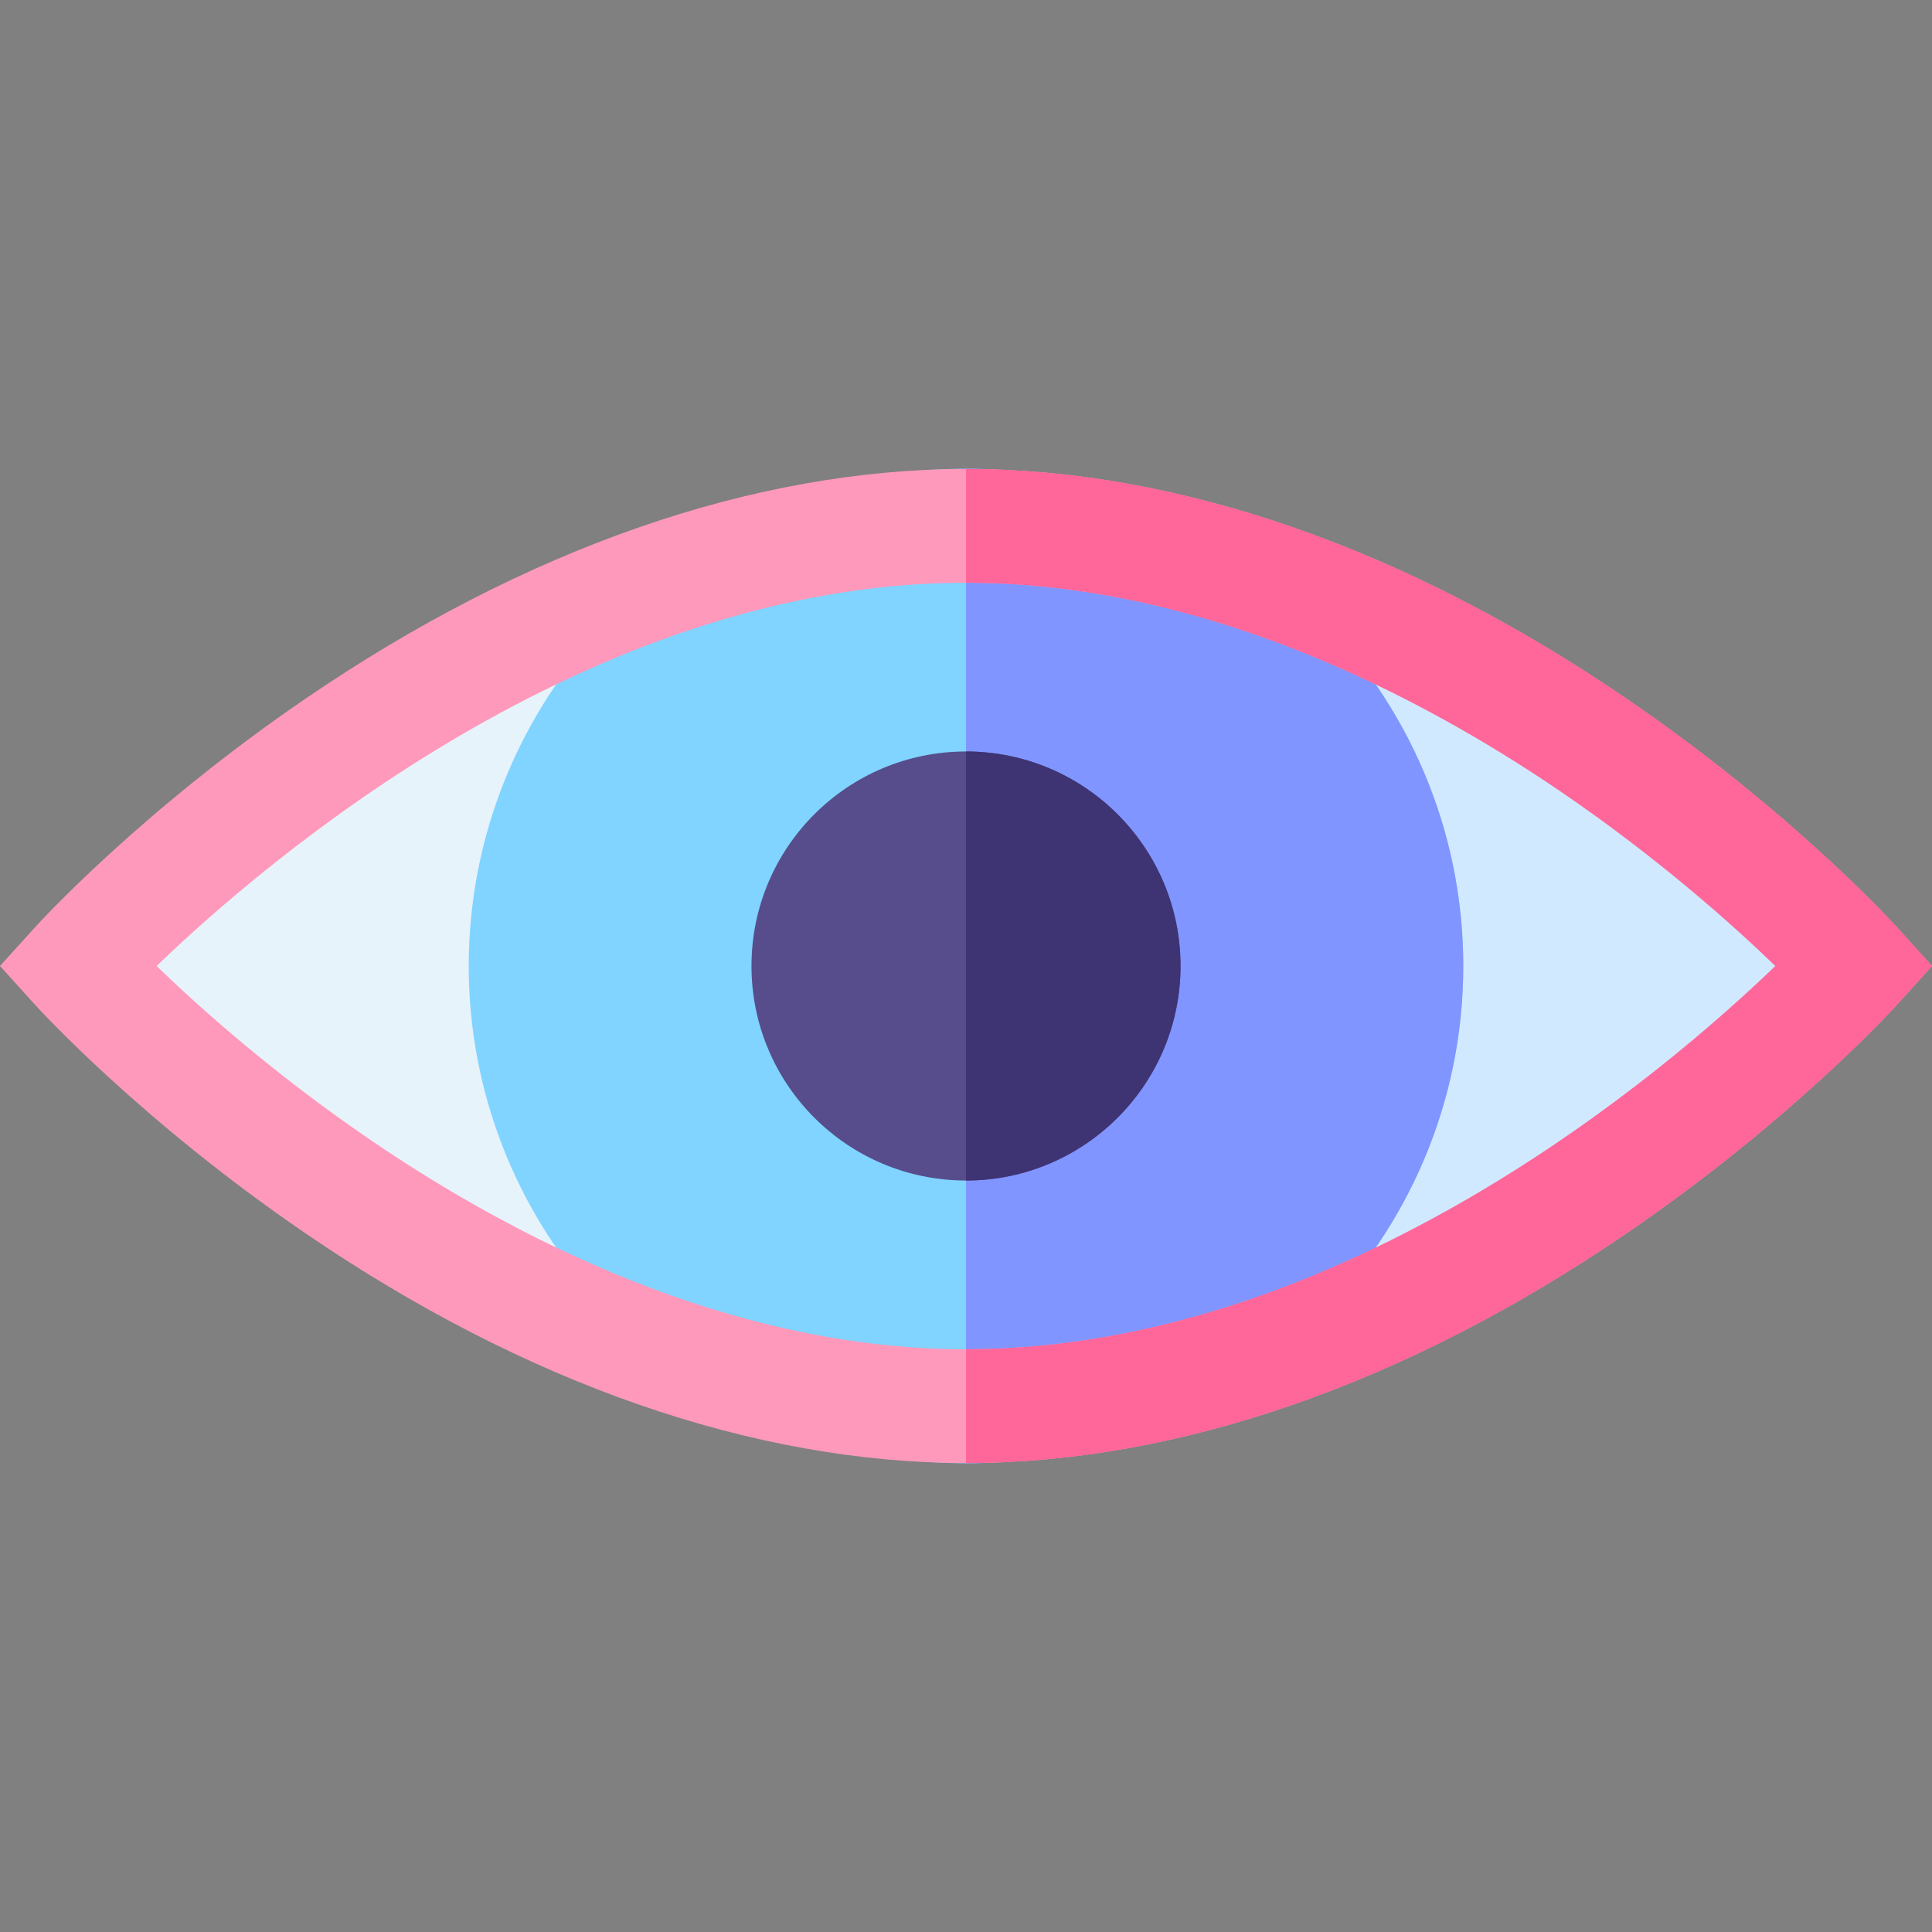
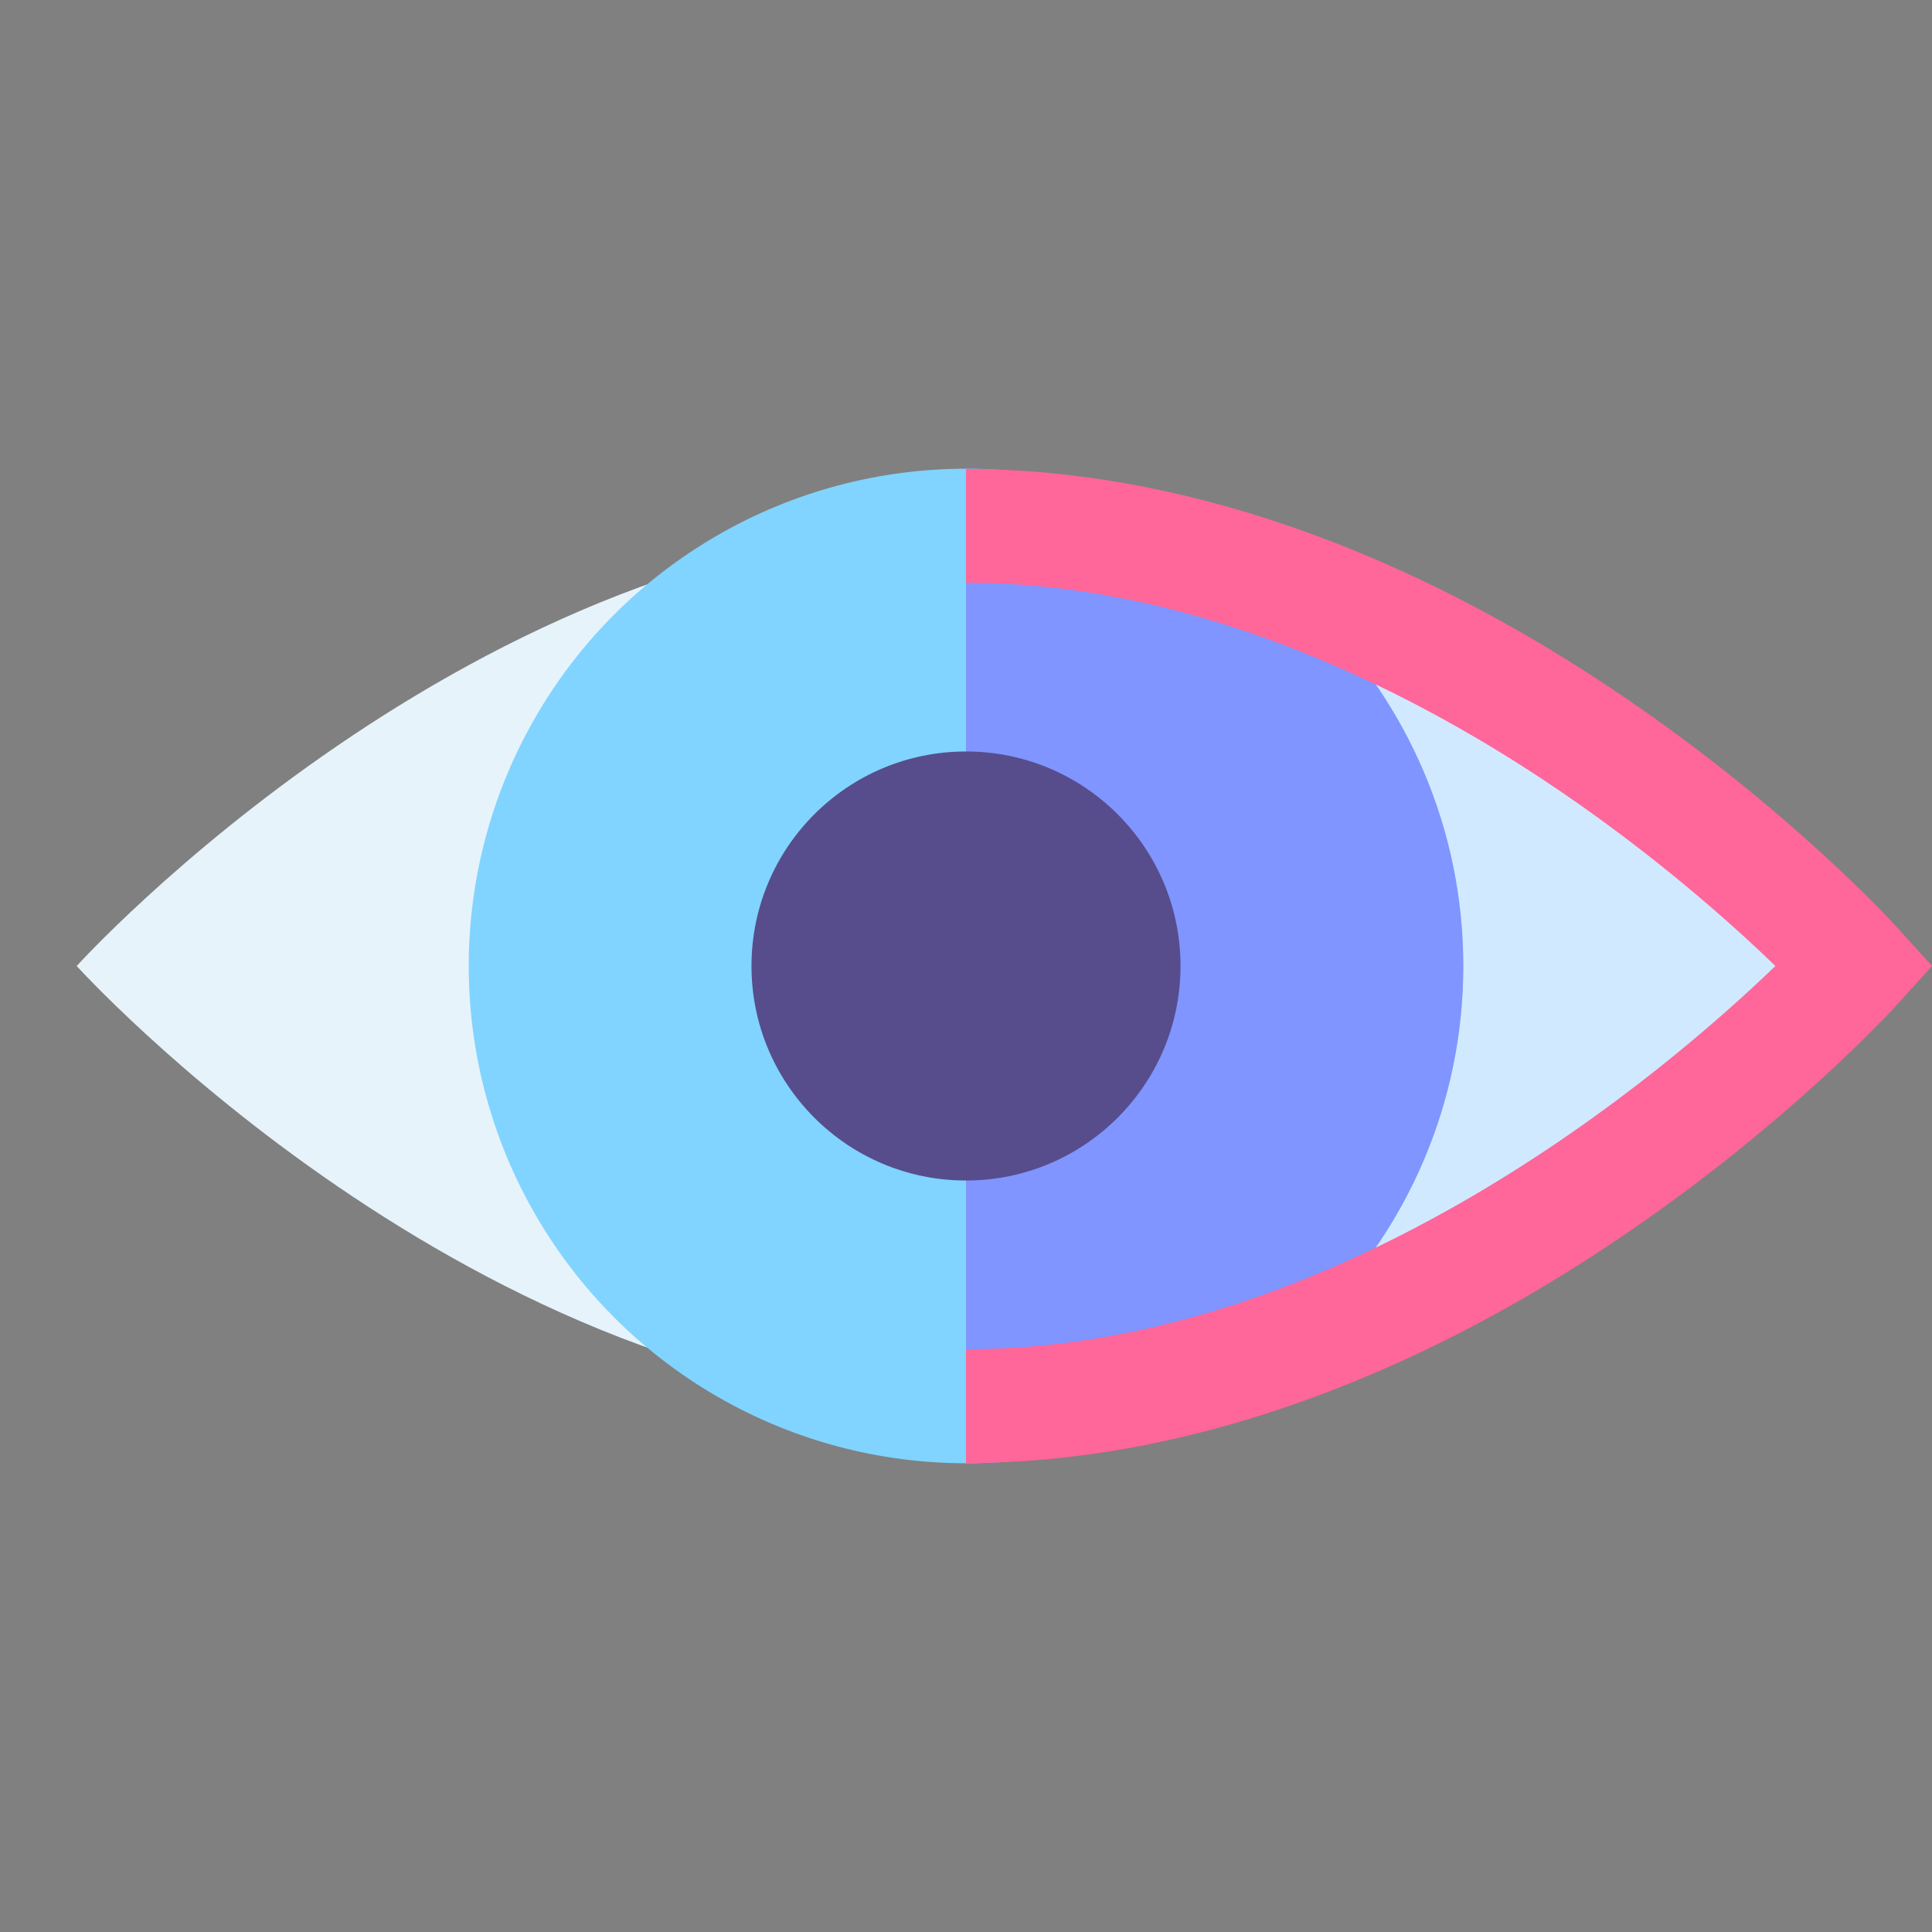
<svg xmlns="http://www.w3.org/2000/svg" id="Capa_1" enable-background="new 0 0 512 512" height="512" viewBox="0 0 512 512" width="512">
  <rect x="0" y="0" width="512" height="512" fill="#808080" stroke="none" />
  <g id="XMLID_205_">
    <g id="XMLID_606_">
-       <path id="XMLID_4013_" d="m491.675 256s-105.515 116.646-235.675 116.646-235.675-116.646-235.675-116.646 105.515-116.646 235.675-116.646 235.675 116.646 235.675 116.646z" fill="#ffd0bd" />
-     </g>
+       </g>
    <g id="XMLID_133_">
      <path id="XMLID_3761_" d="m491.675 256s-105.515 116.646-235.675 116.646-235.675-116.646-235.675-116.646 105.515-116.646 235.675-116.646 235.675 116.646 235.675 116.646z" fill="#e6f3fb" />
      <path id="XMLID_39_" d="m256 139.354v233.293c130.16-.001 235.675-116.647 235.675-116.647s-105.515-116.646-235.675-116.646z" fill="#d1e9ff" />
      <circle id="XMLID_3758_" cx="256" cy="256" fill="#80d4ff" r="131.78" />
      <path id="XMLID_4158_" d="m256 124.219c-1.292 0-2.578.024-3.861.061h3.861v263.5c72.664 0 131.78-59.116 131.78-131.781s-59.116-131.78-131.78-131.78z" fill="#8095ff" />
      <circle id="XMLID_4053_" cx="256" cy="256" fill="#574d8c" r="56.849" />
-       <path id="XMLID_607_" d="m256 387.72c-56.269 0-116.836-21.078-175.155-60.954-43.621-29.826-70.572-59.409-71.698-60.654l-9.147-10.112 9.147-10.112c1.126-1.245 28.077-30.828 71.698-60.654 58.319-39.876 118.886-60.954 175.155-60.954s116.836 21.078 175.155 60.954c43.621 29.826 70.572 59.409 71.698 60.654l9.147 10.112-9.147 10.112c-1.126 1.245-28.077 30.828-71.698 60.654-58.319 39.876-118.886 60.954-175.155 60.954zm-214.502-131.714c11.132 10.756 31.03 28.62 56.976 46.293 37.018 25.216 94.397 55.274 157.527 55.274 99.909 0 185.995-74.081 214.502-101.578-11.135-10.759-31.033-28.622-56.976-46.294-37.019-25.216-94.397-55.274-157.527-55.274-99.909 0-185.996 74.081-214.502 101.579z" fill="#f9b" />
-       <path id="XMLID_4157_" d="m256 199.151v113.699c31.347 0 56.849-25.502 56.849-56.849s-25.502-56.85-56.849-56.85z" fill="#3e3373" />
      <path id="XMLID_4168_" d="m502.853 245.888c-1.126-1.245-28.077-30.828-71.698-60.654-58.319-39.876-118.886-60.954-175.155-60.954v30.147c63.13 0 120.508 30.058 157.527 55.274 25.943 17.672 45.84 35.535 56.976 46.294-28.508 27.497-114.594 101.578-214.503 101.578v30.147c56.269 0 116.836-21.078 175.155-60.954 43.621-29.826 70.572-59.409 71.698-60.654l9.147-10.112z" fill="#f69" />
    </g>
  </g>
</svg>